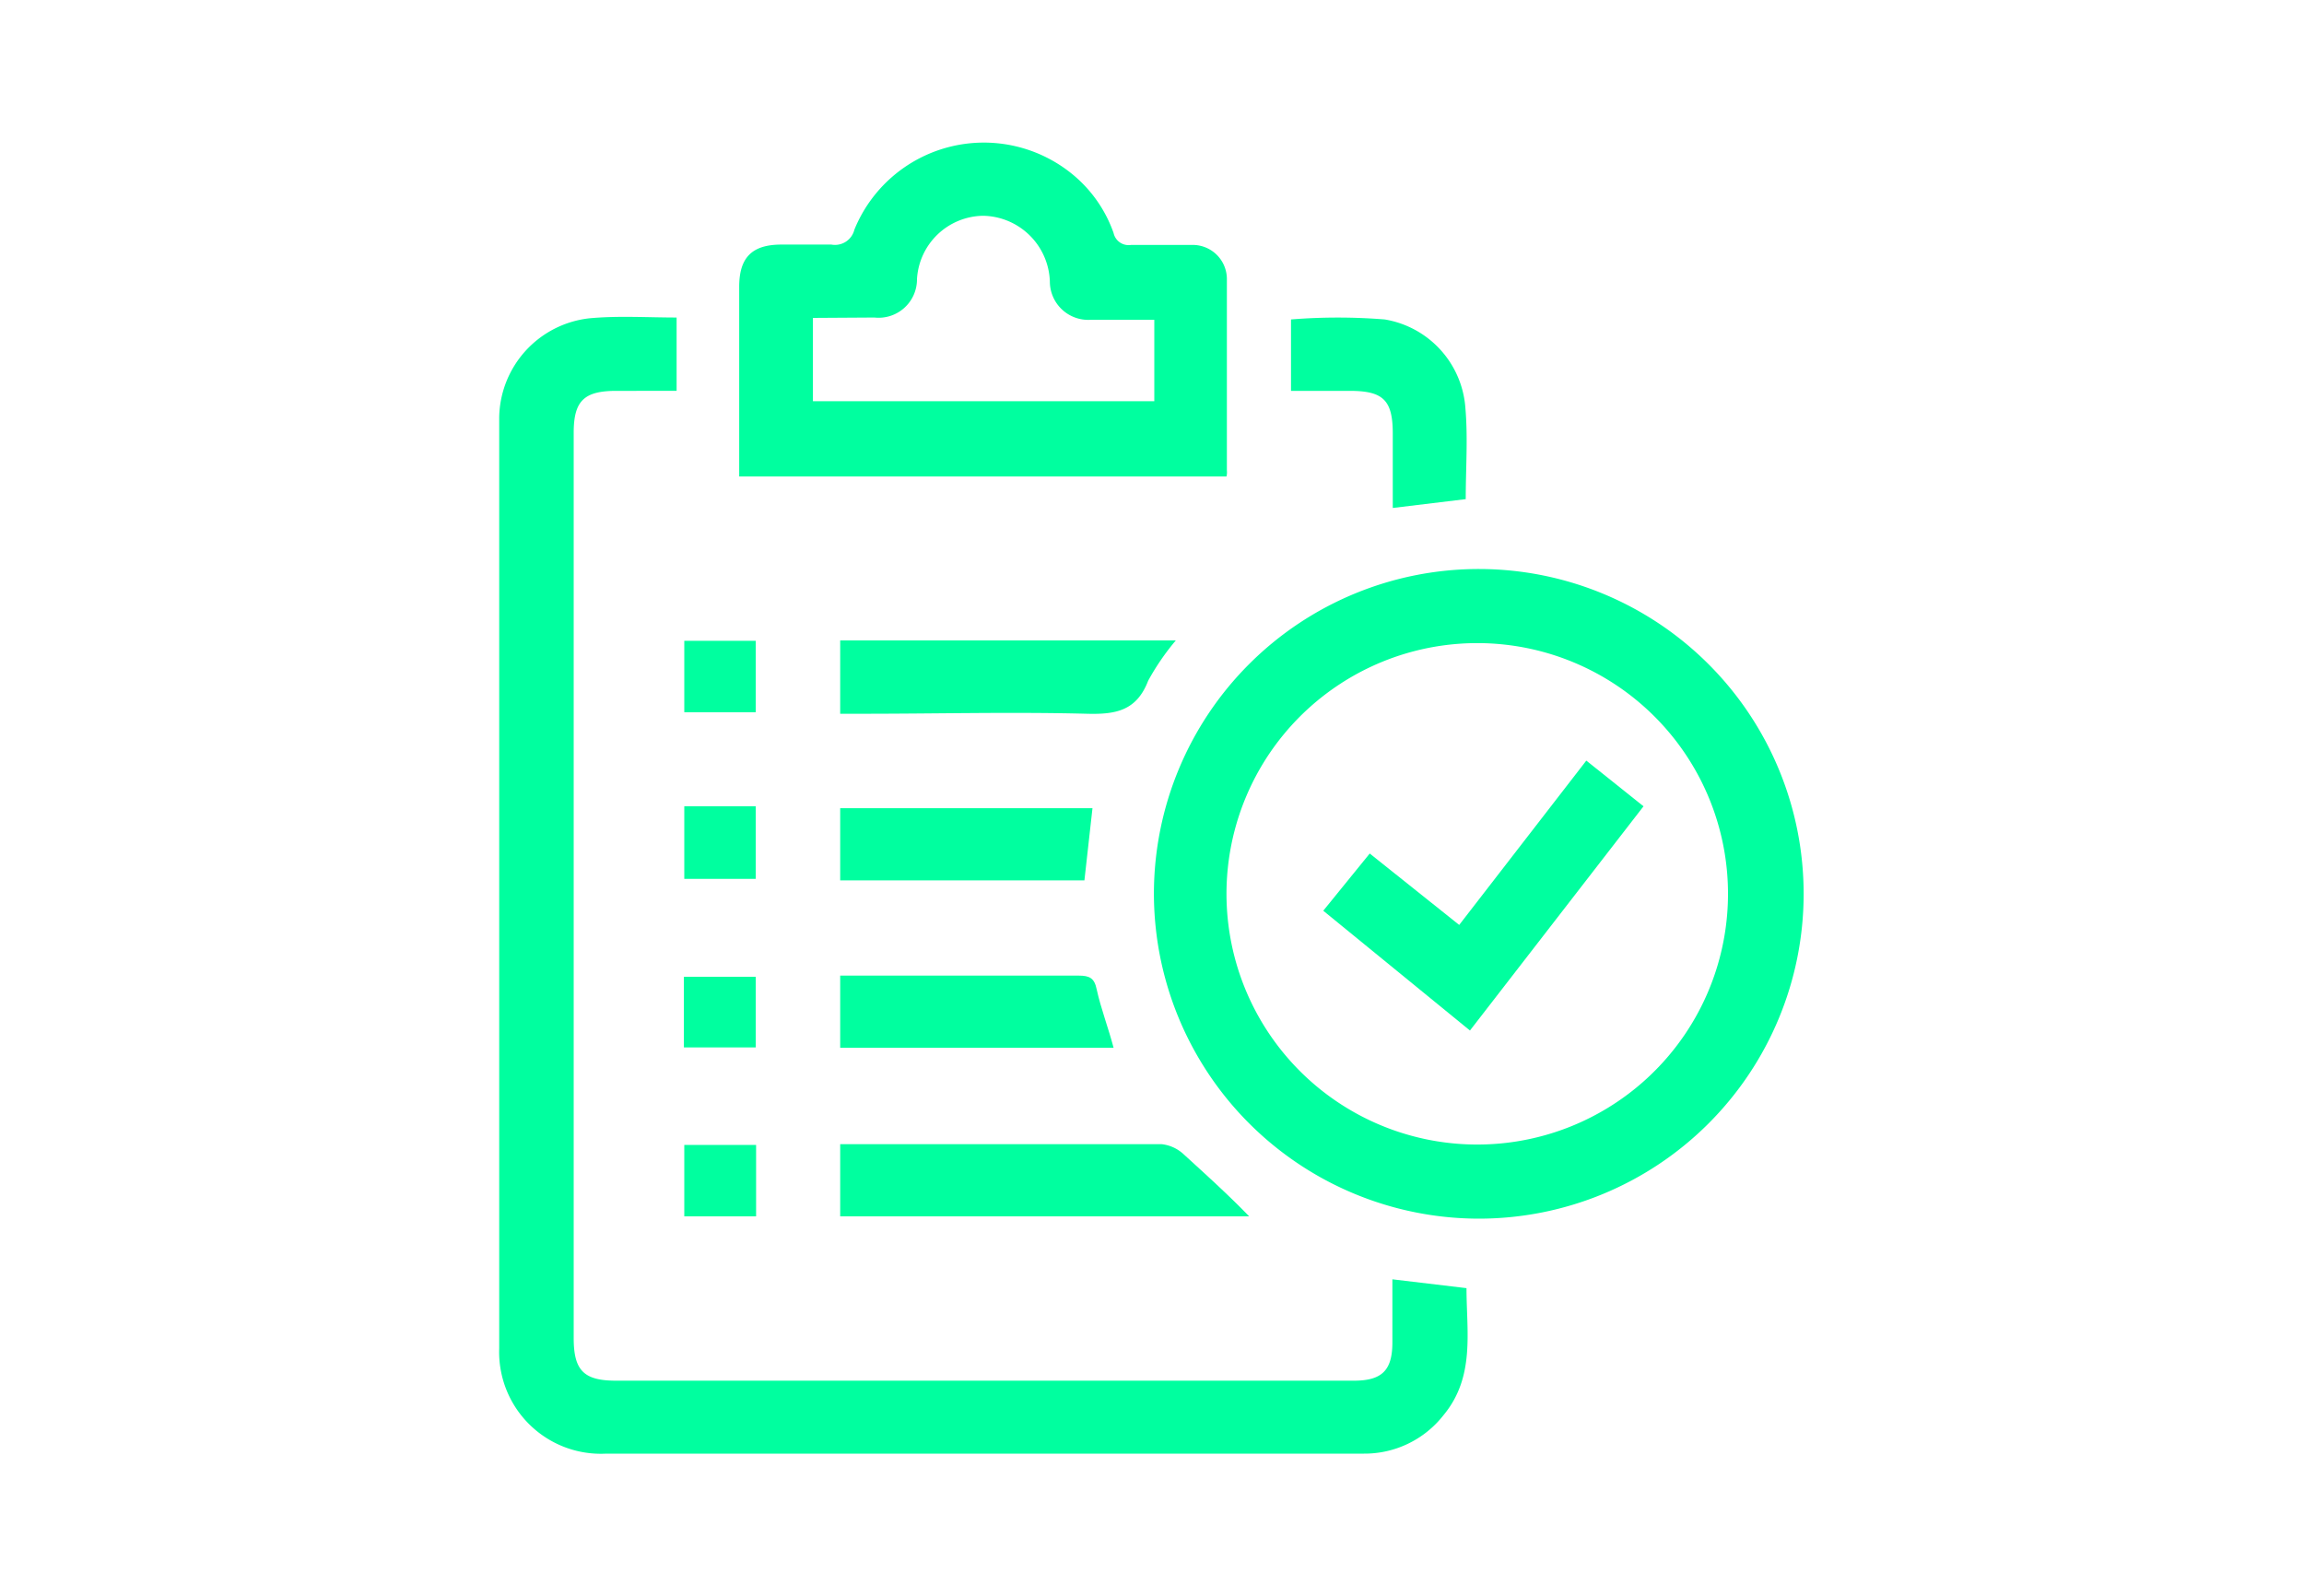
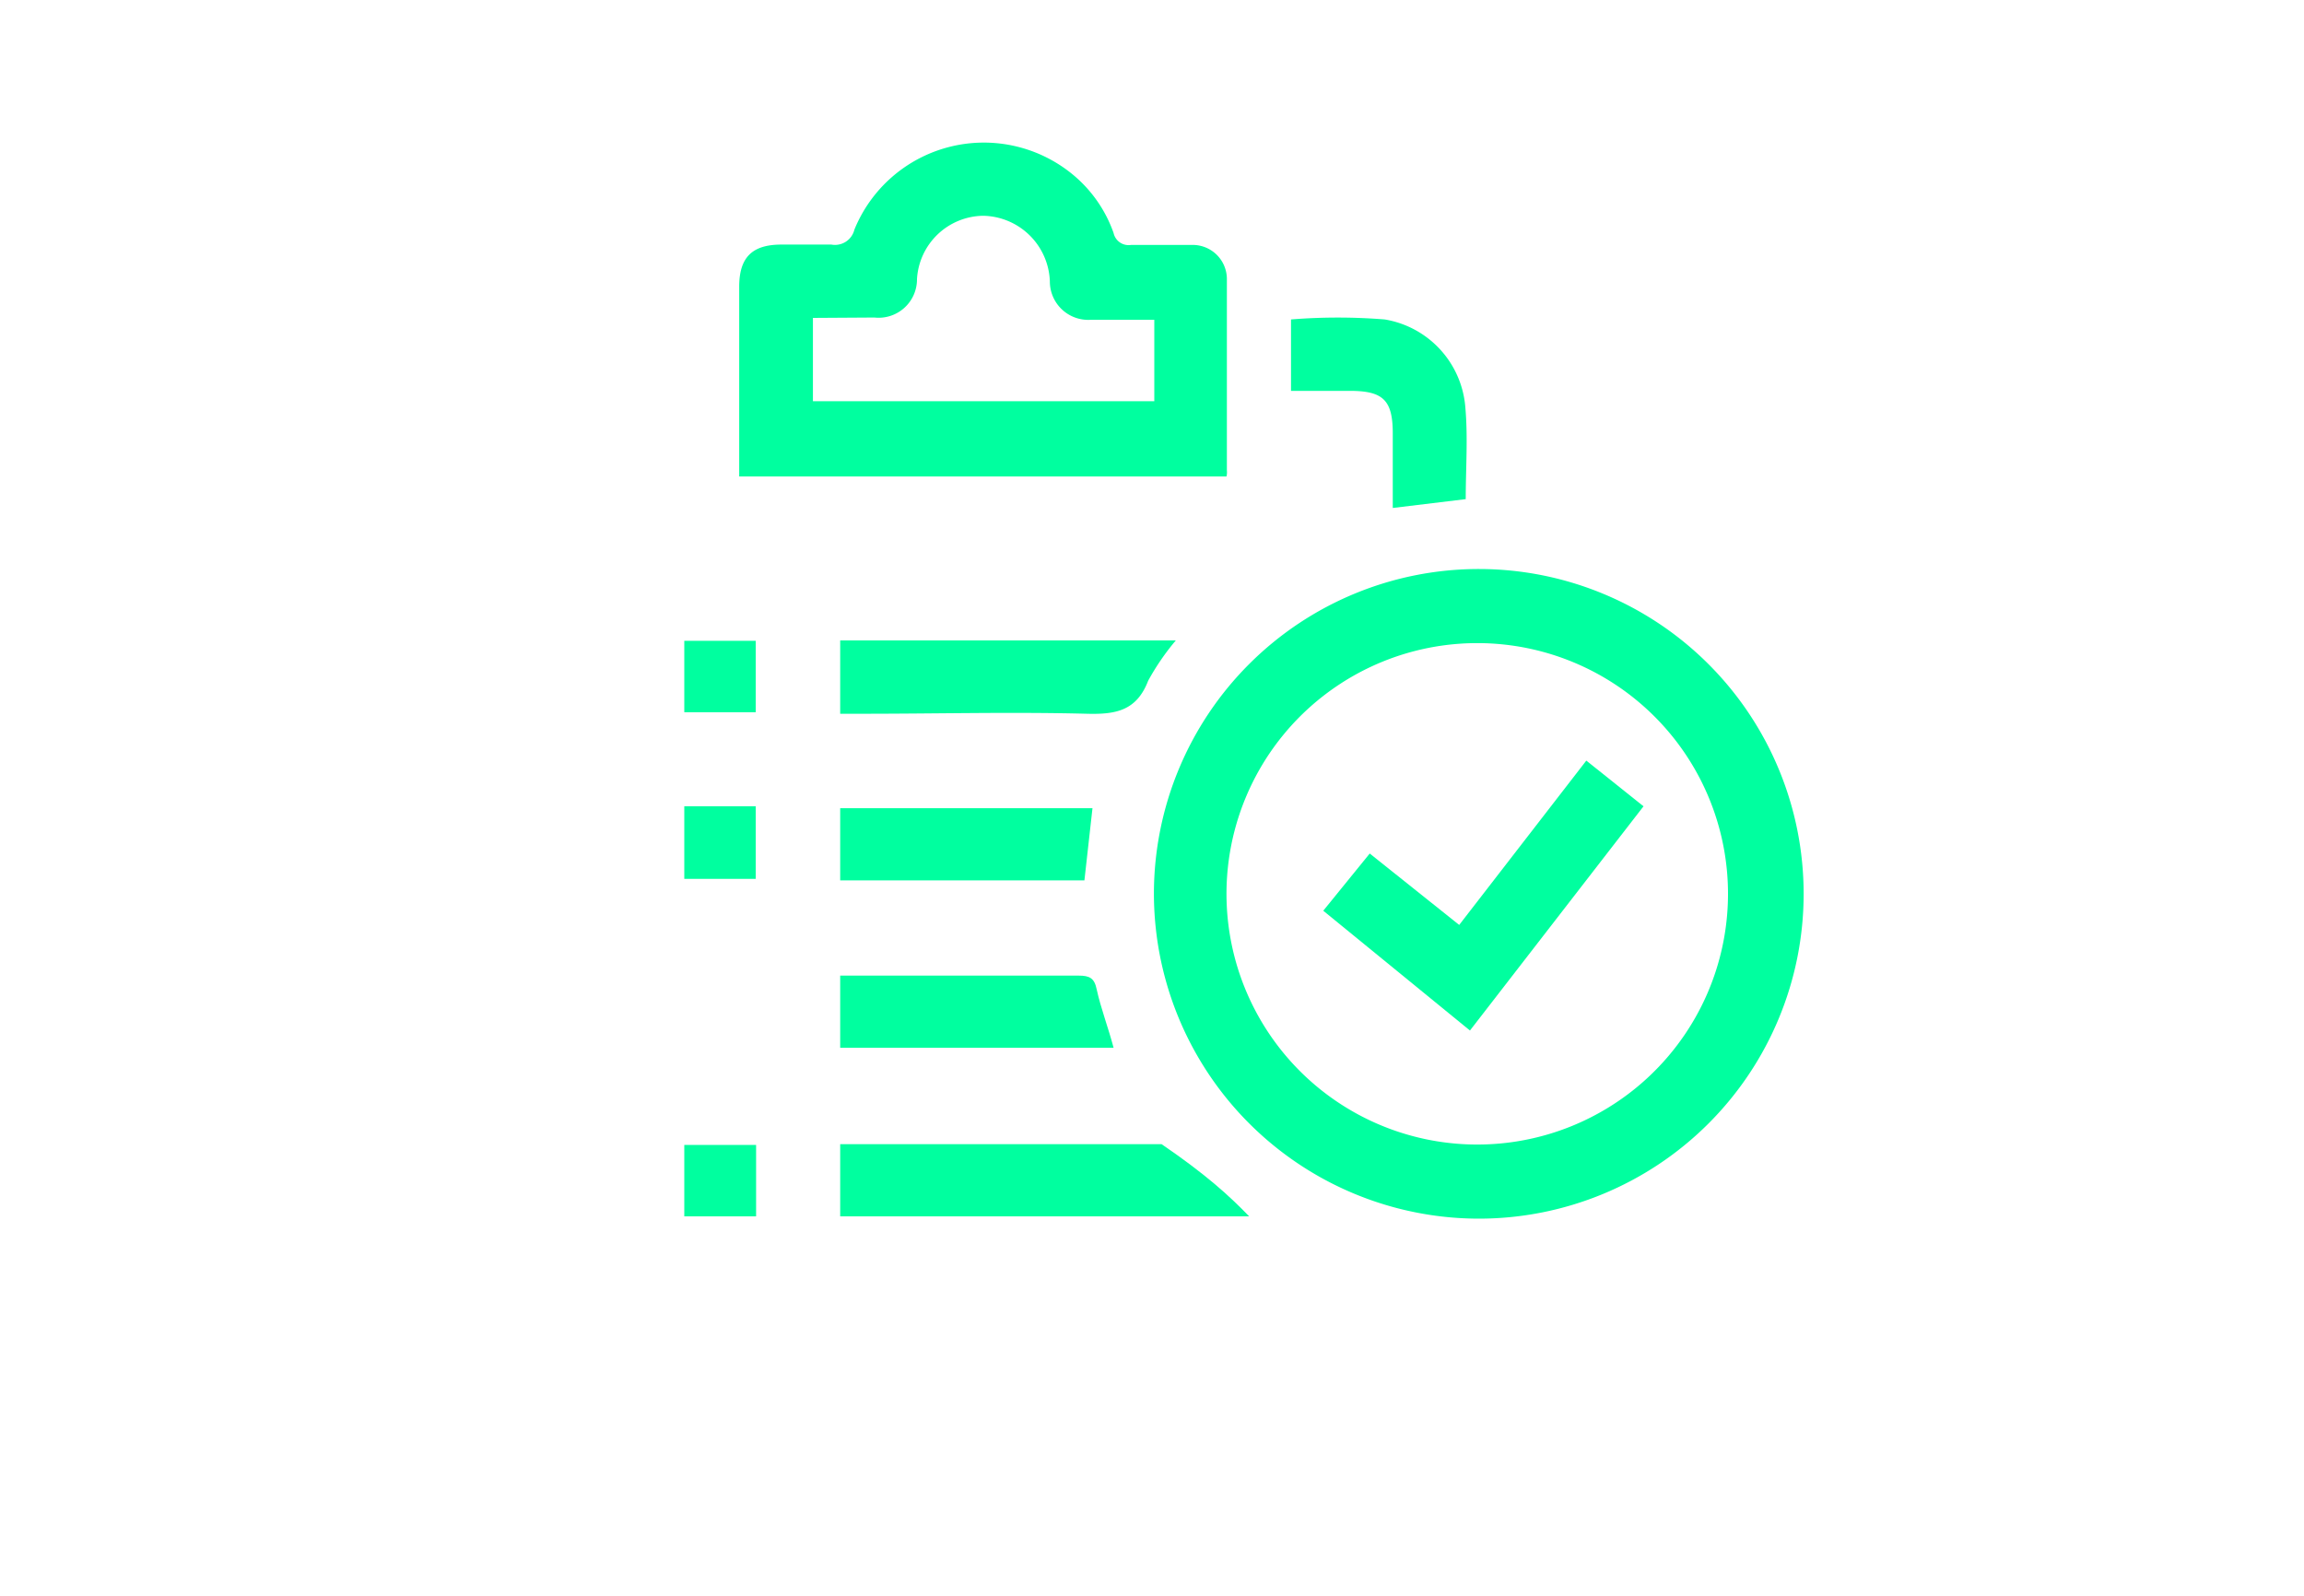
<svg xmlns="http://www.w3.org/2000/svg" id="Layer_1" data-name="Layer 1" viewBox="0 0 60 41.58">
  <defs>
    <style>.cls-1{fill:#00ff9f;}</style>
  </defs>
-   <path class="cls-1" d="M17.62,8.27v1.91H16.05c-.84,0-1.11.26-1.11,1.09V34.85c0,.84.26,1.11,1.1,1.11H35.26c.74,0,1-.28,1-1V33.32l1.93.23c0,1.14.23,2.31-.6,3.31a2.61,2.61,0,0,1-2.07,1H25.26c-3.16,0-6.32,0-9.47,0A2.65,2.65,0,0,1,13,35.12Q13,23,13,10.87a2.64,2.64,0,0,1,2.35-2.58C16.11,8.22,16.85,8.27,17.62,8.27Z" />
  <path class="cls-1" d="M30.05,23.26a8.46,8.46,0,1,1,8.46,8.48A8.47,8.47,0,0,1,30.05,23.26Zm8.47-6.51A6.53,6.53,0,1,0,45,23.28,6.53,6.53,0,0,0,38.52,16.75Z" />
  <path class="cls-1" d="M31.94,12.41H19.25c0-.14,0-.28,0-.42V7.47c0-.77.34-1.1,1.1-1.1.43,0,.87,0,1.3,0a.52.52,0,0,0,.6-.39A3.64,3.64,0,0,1,27.88,4.5,3.46,3.46,0,0,1,29,6.07a.4.4,0,0,0,.45.31c.53,0,1.05,0,1.57,0a.89.89,0,0,1,.93.87c0,1.68,0,3.36,0,5A.46.46,0,0,1,31.94,12.41ZM21.17,8.28v2.17h8.89V8.33s-.07,0-.1,0H28.39a1,1,0,0,1-1.05-1A1.77,1.77,0,0,0,25.6,5.62a1.75,1.75,0,0,0-1.72,1.65,1,1,0,0,1-1.11,1Z" />
-   <path class="cls-1" d="M32.53,31.68H21.88V29.8h2.05c2.11,0,4.21,0,6.32,0a1,1,0,0,1,.56.25C31.39,30.58,32,31.13,32.53,31.68Z" />
+   <path class="cls-1" d="M32.53,31.68H21.88V29.8h2.05c2.11,0,4.21,0,6.32,0C31.39,30.58,32,31.13,32.53,31.68Z" />
  <path class="cls-1" d="M21.88,16.68h8.74a6.36,6.36,0,0,0-.72,1.05c-.3.78-.84.88-1.59.86-1.95-.05-3.9,0-5.85,0h-.58Z" />
  <path class="cls-1" d="M38.17,13l-1.9.23c0-.67,0-1.3,0-1.94,0-.87-.25-1.11-1.12-1.11H33.73l-.11,0V8.32a15.23,15.23,0,0,1,2.44,0,2.52,2.52,0,0,1,2.1,2.29C38.23,11.41,38.17,12.2,38.17,13Z" />
  <path class="cls-1" d="M29,27.29H21.88V25.41h.44c1.93,0,3.85,0,5.77,0,.28,0,.41.06.47.36C28.67,26.27,28.86,26.76,29,27.29Z" />
  <path class="cls-1" d="M28.45,21.05l-.21,1.88H21.88V21.05Z" />
  <path class="cls-1" d="M17.82,21h1.86v1.89H17.82Z" />
  <path class="cls-1" d="M17.82,16.69h1.86v1.86H17.82Z" />
  <path class="cls-1" d="M19.69,29.82v1.86H17.82V29.82Z" />
-   <path class="cls-1" d="M17.81,27.28V25.44h1.87v1.84Z" />
  <path class="cls-1" d="M34.46,23.72l1.21-1.49L38,24.09l3.31-4.28L42.8,21l-4.52,5.84Z" />
</svg>